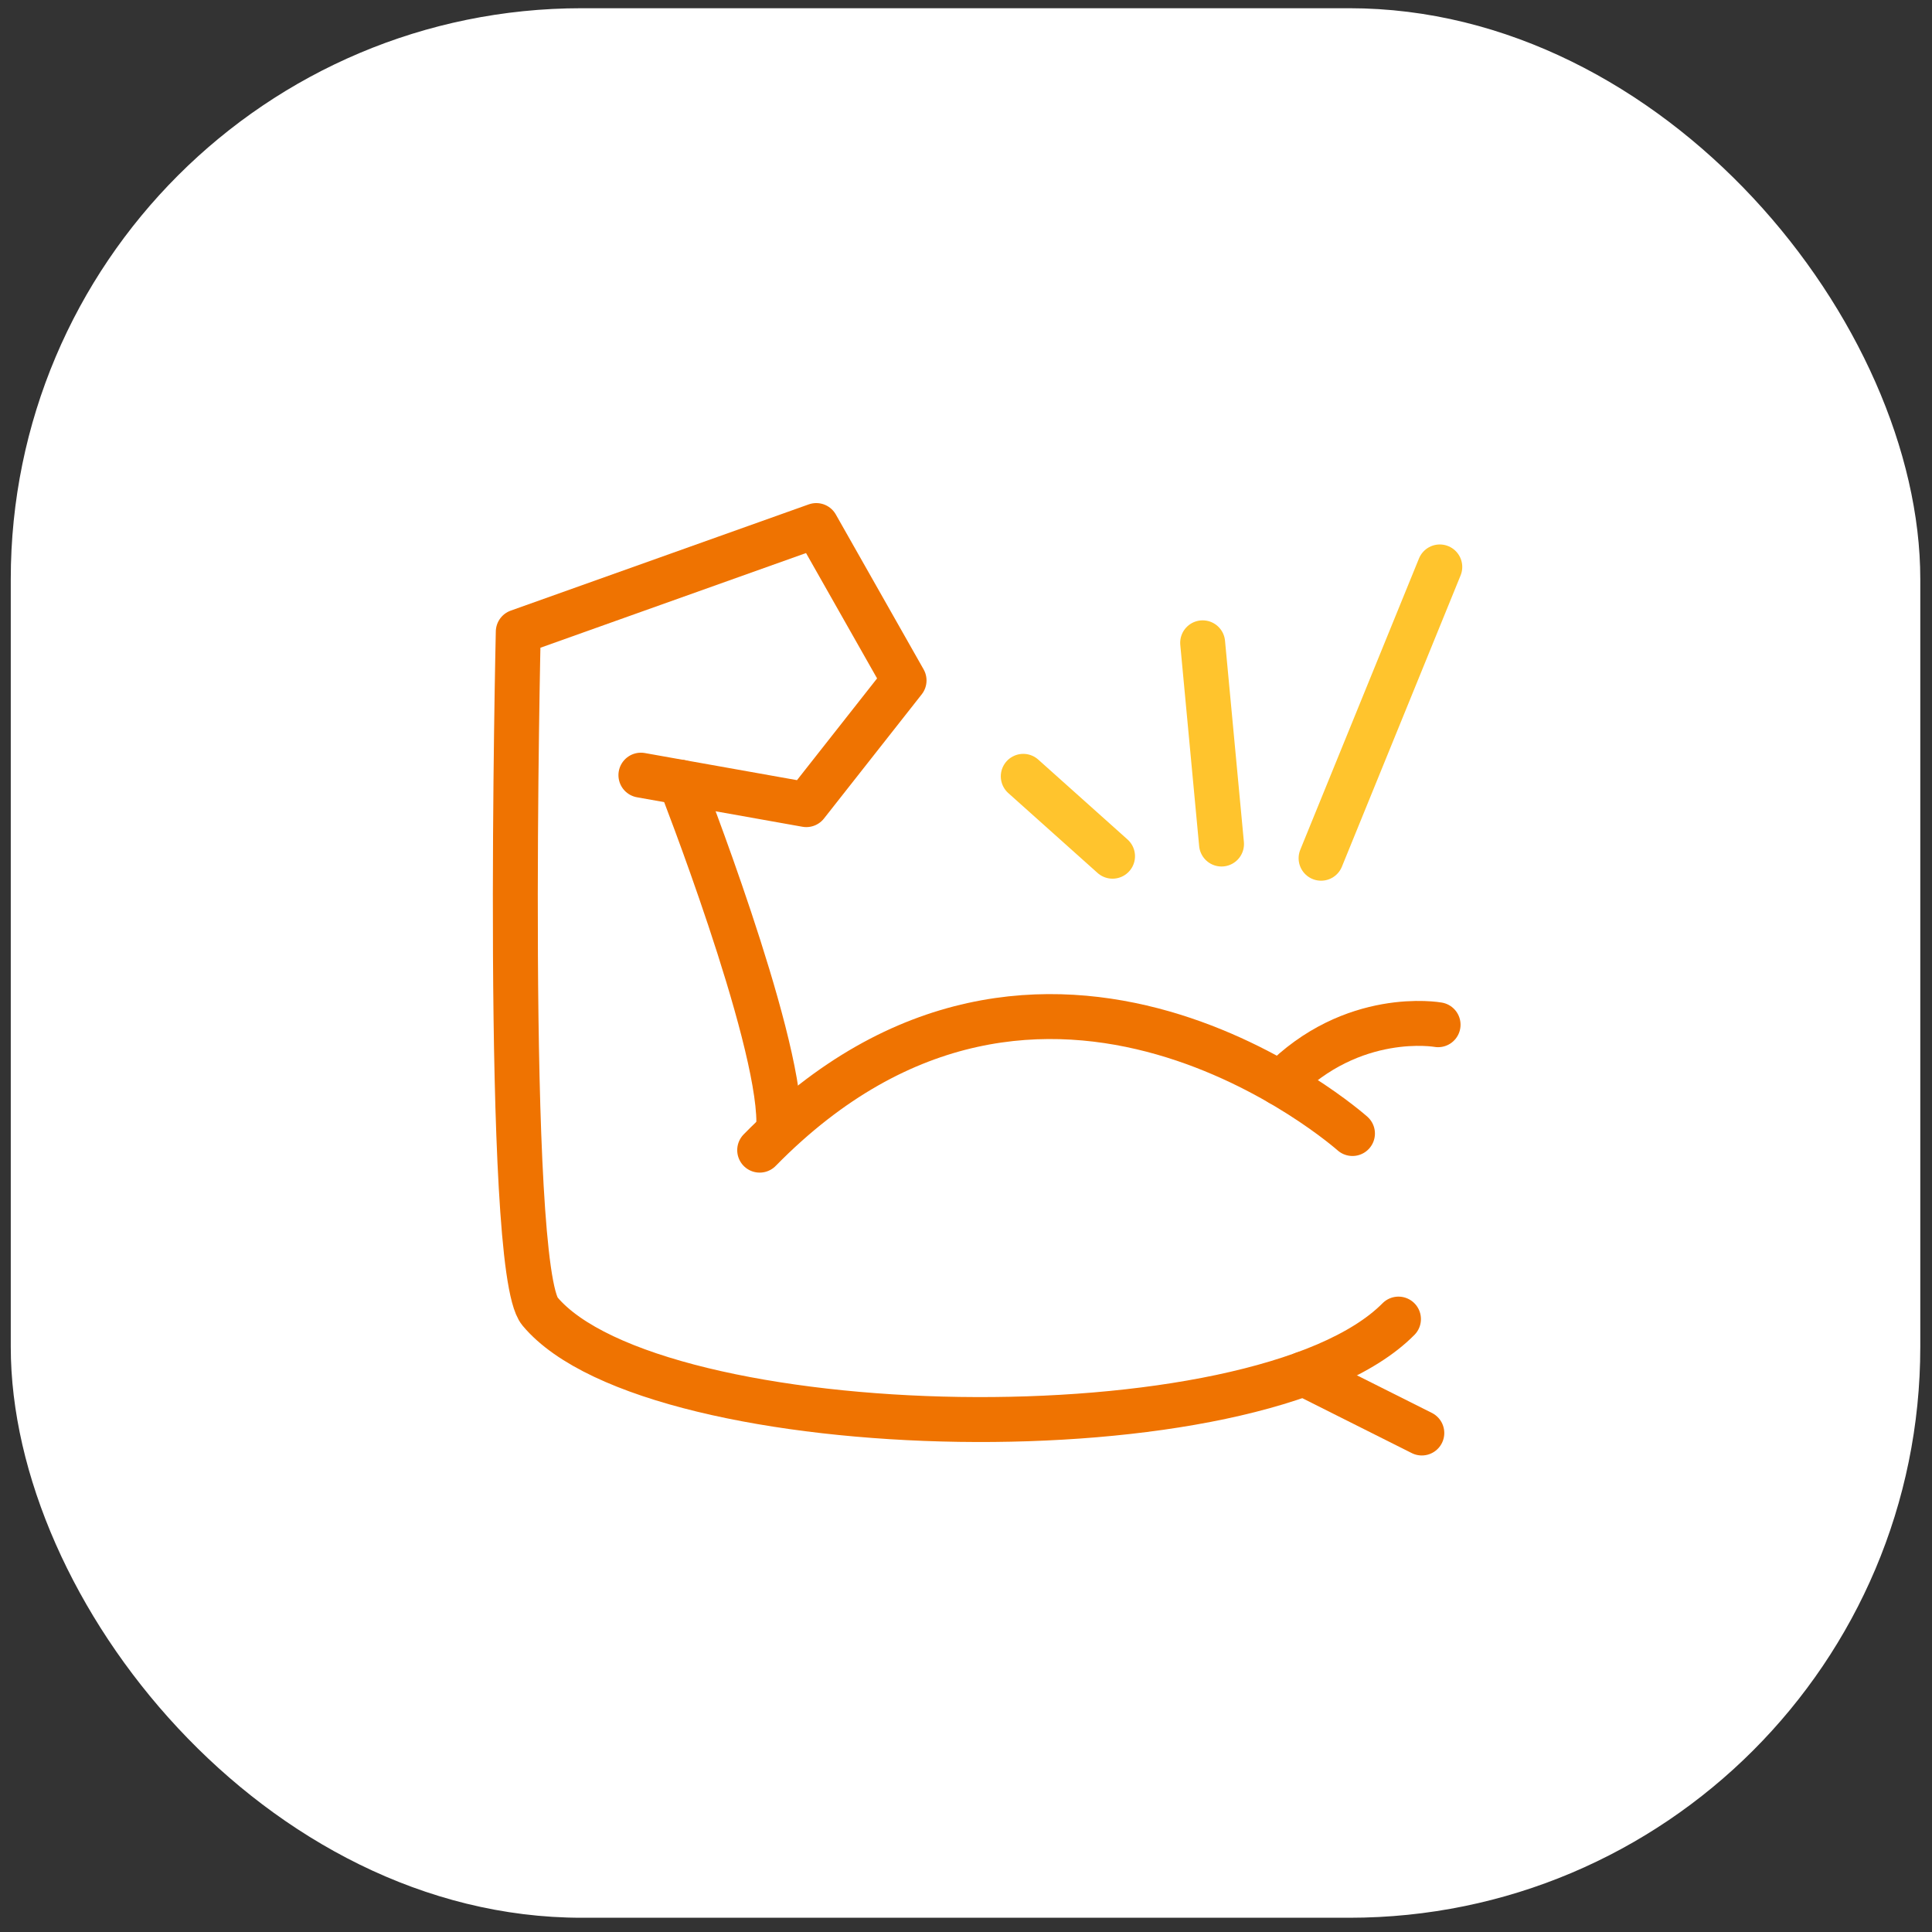
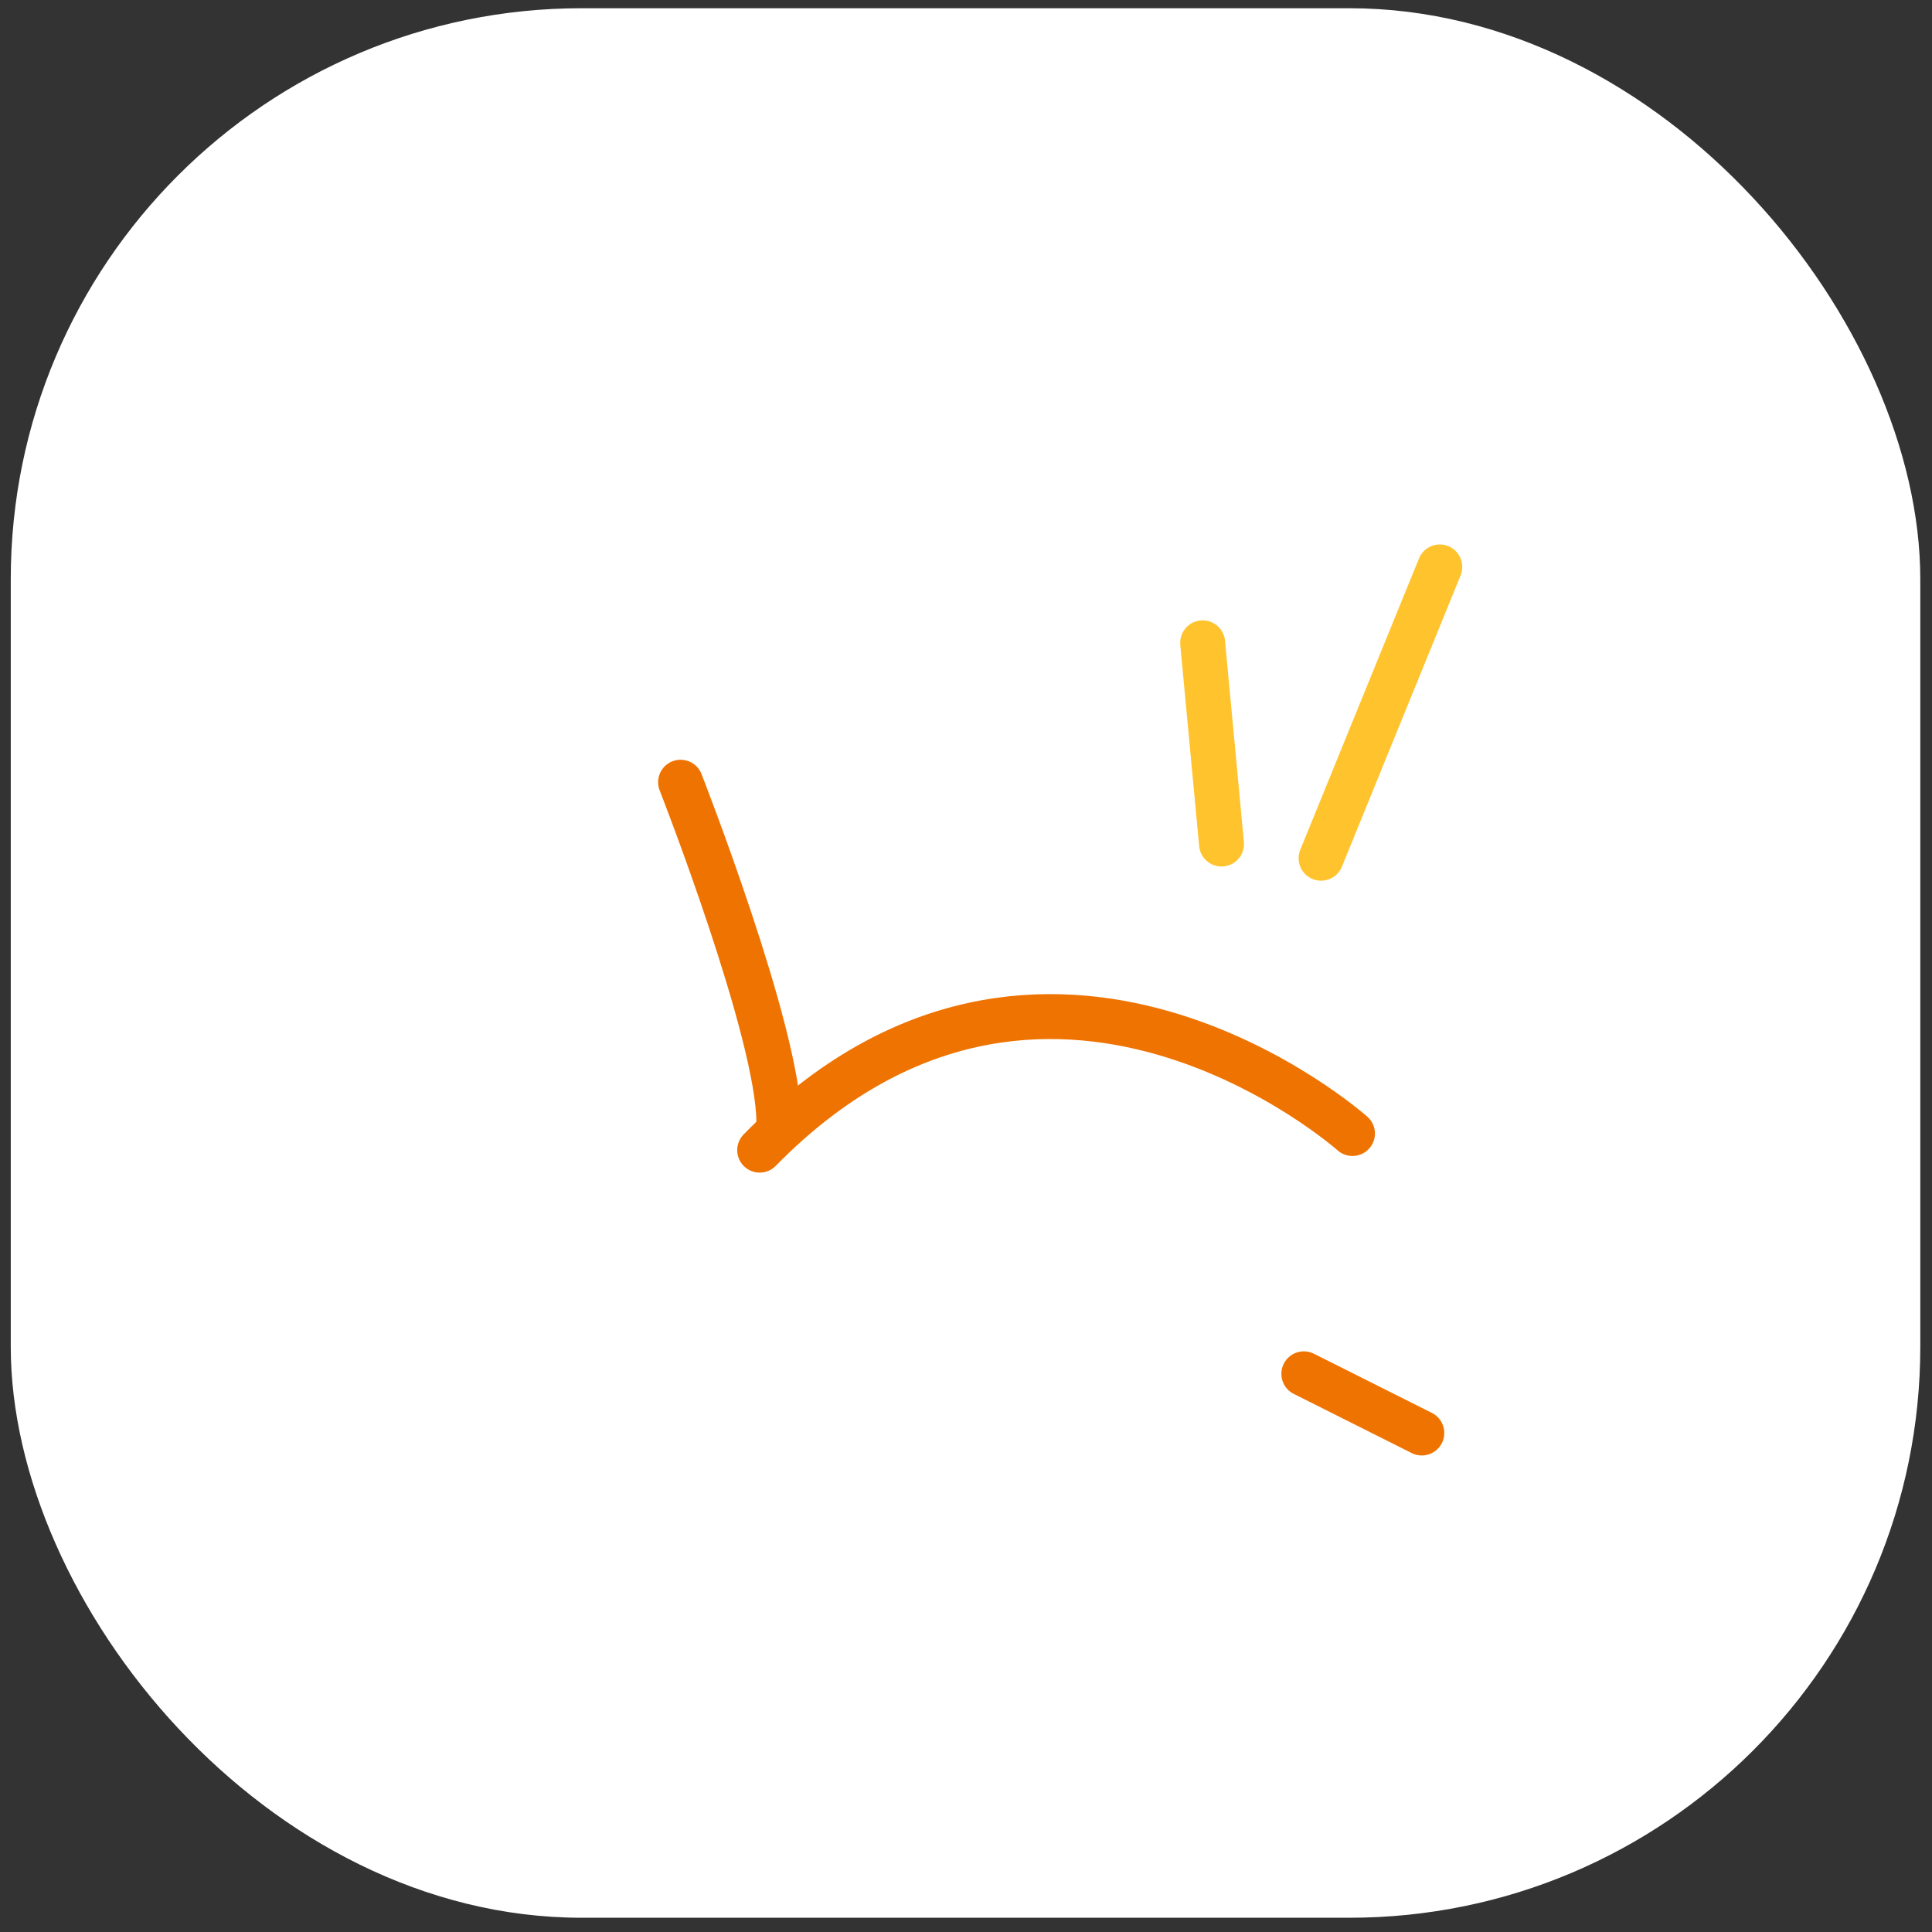
<svg xmlns="http://www.w3.org/2000/svg" width="86" height="86" viewBox="0 0 86 86" fill="none">
  <rect x="0" y="0" width="86" height="86" fill="#333333" stroke="none" />
  <rect x="0.479" y="0.366" width="85" height="85" rx="25.416" fill="white" />
  <path d="M53.534 28.614L54.374 37.571" stroke="#FFC42D" stroke-width="2" stroke-linecap="round" />
  <path d="M58.806 38.203L64.09 25.236" stroke="#FFC42D" stroke-width="2" stroke-linecap="round" />
-   <path d="M45.549 34.557L49.523 38.113" stroke="#FFC42D" stroke-width="2" stroke-linecap="round" />
-   <path d="M62.251 58.717C55.995 65.041 29.097 64.414 24.036 58.375C22.414 56.439 23.07 28.123 23.07 28.123L36.335 23.394L40.243 30.289L35.892 35.817L28.529 34.505" stroke="#EF7301" stroke-width="2" stroke-linecap="round" stroke-linejoin="round" />
  <path d="M60.203 50.457C60.203 50.457 46.498 38.265 33.816 51.197" stroke="#EF7301" stroke-width="2" stroke-linecap="round" stroke-linejoin="round" />
  <path d="M30.295 34.819C30.295 34.819 34.669 45.98 34.669 49.952" stroke="#EF7301" stroke-width="2" stroke-linecap="round" stroke-linejoin="round" />
-   <path d="M64.014 45.614C64.014 45.614 60.204 44.93 56.991 48.224" stroke="#EF7301" stroke-width="2" stroke-linecap="round" stroke-linejoin="round" />
  <path d="M58.038 61.153L63.29 63.788" stroke="#EF7301" stroke-width="2" stroke-linecap="round" stroke-linejoin="round" />
</svg>